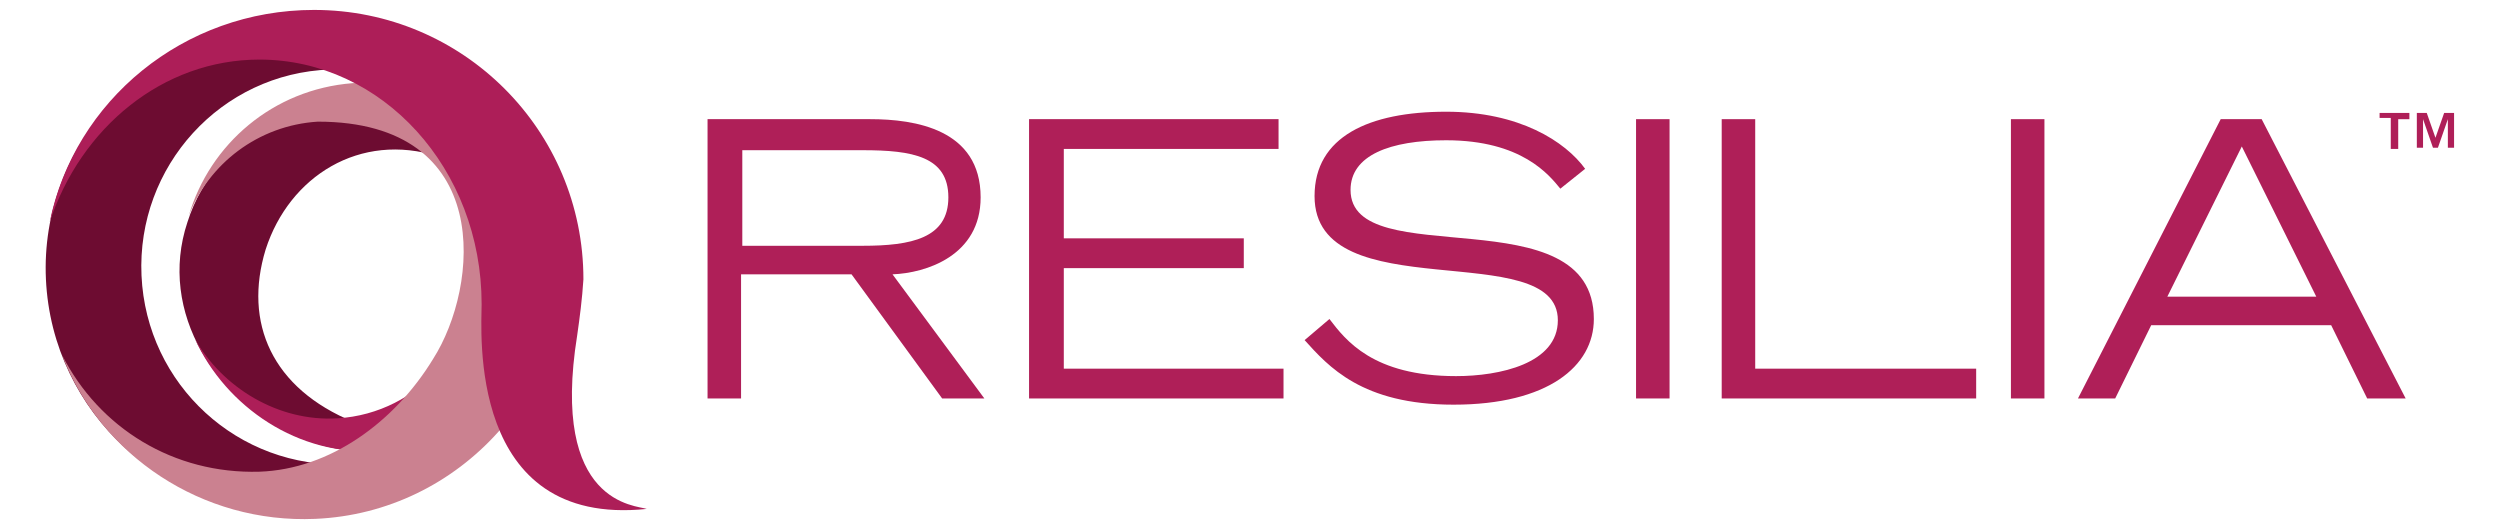
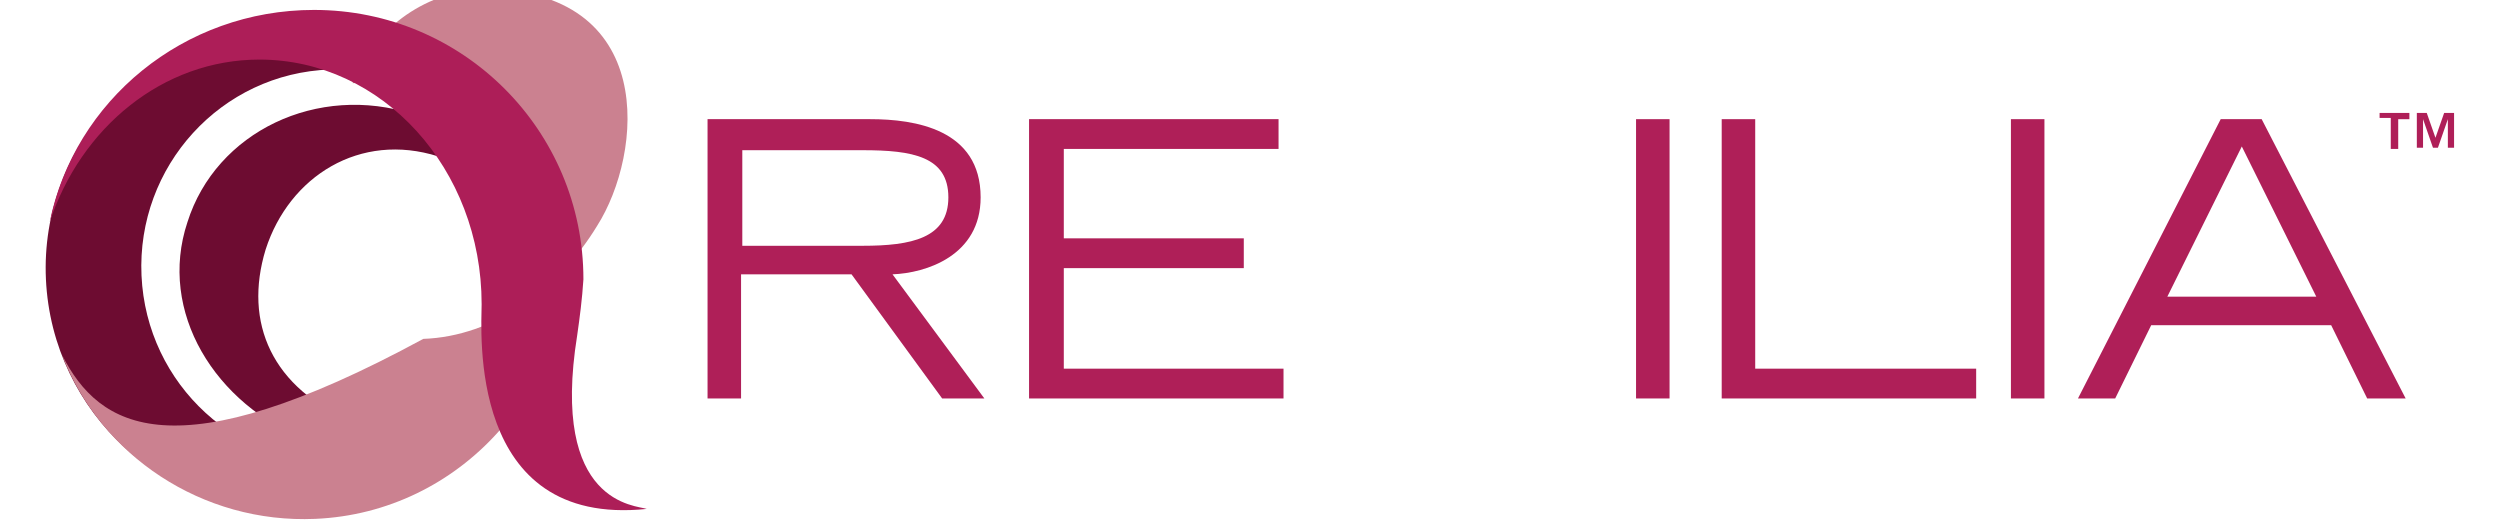
<svg xmlns="http://www.w3.org/2000/svg" version="1.1" id="Layer_1" x="0px" y="0px" viewBox="0 0 201.4 42.6" style="enable-background:new 0 0 201.4 42.6;" xml:space="preserve">
  <style type="text/css">
	.st0{fill-rule:evenodd;clip-rule:evenodd;fill:#046474;}
	.st1{fill-rule:evenodd;clip-rule:evenodd;fill:#00B1C5;}
	.st2{fill-rule:evenodd;clip-rule:evenodd;fill:#99D0DC;}
	.st3{fill:#00B1C5;}
	.st4{fill-rule:evenodd;clip-rule:evenodd;fill:#002E43;}
	.st5{fill-rule:evenodd;clip-rule:evenodd;fill:#046E85;}
	.st6{fill-rule:evenodd;clip-rule:evenodd;fill:#89A4B6;}
	.st7{fill:#046E85;}
	.st8{fill-rule:evenodd;clip-rule:evenodd;fill:#0D2748;}
	.st9{fill-rule:evenodd;clip-rule:evenodd;fill:#00568A;}
	.st10{fill-rule:evenodd;clip-rule:evenodd;fill:#9DA8C4;}
	.st11{fill:#00568A;}
	.st12{fill-rule:evenodd;clip-rule:evenodd;fill:#543C24;}
	.st13{fill-rule:evenodd;clip-rule:evenodd;fill:#A53D23;}
	.st14{fill-rule:evenodd;clip-rule:evenodd;fill:#D19E85;}
	.st15{fill:#A53D23;}
	.st16{fill-rule:evenodd;clip-rule:evenodd;fill:#211B1C;}
	.st17{fill-rule:evenodd;clip-rule:evenodd;fill:#493738;}
	.st18{fill-rule:evenodd;clip-rule:evenodd;fill:#A69999;}
	.st19{fill:#493738;}
	.st20{fill:#5E2261;}
	.st21{fill-rule:evenodd;clip-rule:evenodd;fill:#4C2532;}
	.st22{fill-rule:evenodd;clip-rule:evenodd;fill:#5E2261;}
	.st23{fill-rule:evenodd;clip-rule:evenodd;fill:#9C7AA0;}
	.st24{fill-rule:evenodd;clip-rule:evenodd;fill:#5B245A;}
	.st25{fill-rule:evenodd;clip-rule:evenodd;fill:#130E3E;}
	.st26{fill-rule:evenodd;clip-rule:evenodd;fill:#4C4484;}
	.st27{fill-rule:evenodd;clip-rule:evenodd;fill:#9E95B9;}
	.st28{fill:#4C4484;}
	.st29{fill-rule:evenodd;clip-rule:evenodd;fill:#6D0C31;}
	.st30{fill-rule:evenodd;clip-rule:evenodd;fill:#AD1E58;}
	.st31{fill-rule:evenodd;clip-rule:evenodd;fill:#CB8190;}
	.st32{fill:none;}
	.st33{fill:#AF1F58;}
	.st34{fill-rule:evenodd;clip-rule:evenodd;fill:#070040;}
	.st35{fill-rule:evenodd;clip-rule:evenodd;fill:#4D4484;}
	.st36{fill:#4D4484;}
</style>
  <g>
    <path class="st29" d="M24.8,35.5c5.9,2.2,12.3,0,15.9-4.4c-3,3-7.8,4.6-12.2,2.9c-6.6-2.7-8.9-8-7.1-13.9c1.9-5.9,7.6-9.5,13.9-7.5   c4.5,1.4,7.6,5.2,8.3,9.4c-0.4-5.6-4.4-10.9-10.3-12.8c-7.7-2.5-15.9,1.4-18.2,8.7C12.7,25.1,17.3,32.6,24.8,35.5" />
-     <path class="st30" d="M38.4,20.9c0.4,6.6-4.6,12.4-11.2,12.8c-4.8,0.3-9.3-2.5-11.5-6.4c2.5,5.5,8.4,9.5,14.7,9   c8.1-0.6,14.3-7.6,13.8-15.8C43.6,12.4,37.9,14.3,38.4,20.9" />
    <path class="st29" d="M24.2,41.2c8.4-0.4,15.4-6,17.8-13.6c-2.3,5.5-7.6,9.5-14,9.8c-8.8,0.4-16.2-6.4-16.6-15.2   C11,13.4,17.8,5.9,26.6,5.6c6.3-0.3,12,3.2,14.8,8.5C38.3,6.7,30.9,1.7,22.4,2C11.7,2.5,3.2,11.7,3.7,22.5   C4.2,33.3,13.4,41.7,24.2,41.2" />
-     <path class="st31" d="M45.7,19.2c-0.2-3.6-1.4-6.1-2.6-8.5c-0.6,0.8-1.1,1.6-1.6,2.2c-2.9-4.1-7.8-6.6-13.1-6.2   C22,7.2,16.9,11.6,15.2,17.4c1.6-4.2,5.6-7.3,10.4-7.6c14.3,0,13,13.3,9.3,19.1c-3.1,5.1-8.3,8.9-14,9.1C14,38.2,8,34.5,5,28.6   c3.1,8.1,11.3,13.6,20.4,13.2C37.1,41.3,46.2,31.2,45.7,19.2" />
+     <path class="st31" d="M45.7,19.2c-0.2-3.6-1.4-6.1-2.6-8.5c-0.6,0.8-1.1,1.6-1.6,2.2c-2.9-4.1-7.8-6.6-13.1-6.2   c1.6-4.2,5.6-7.3,10.4-7.6c14.3,0,13,13.3,9.3,19.1c-3.1,5.1-8.3,8.9-14,9.1C14,38.2,8,34.5,5,28.6   c3.1,8.1,11.3,13.6,20.4,13.2C37.1,41.3,46.2,31.2,45.7,19.2" />
    <path class="st30" d="M46.5,27c0.2-1.4,0.4-2.9,0.5-4.5c0-12-9.7-21.7-21.7-21.7C14.8,0.8,6,8.1,4,17.9c2.5-7.6,9.1-13.1,16.9-13.1   c9.9,0,17.9,8.8,17.9,19.7c0,2.1-1.2,18,13.3,16.5C51.3,40.7,44.3,40.7,46.5,27" />
    <g>
      <path class="st33" d="M57.1,9.6h13c3.6,0,8.9,0.8,8.9,6.3c0,4.7-4.4,6.1-7.1,6.2l7.4,10h-3.4l-7.3-10h-8.9v10h-2.7V9.6z     M59.8,19.8h9.7c3.9,0,6.9-0.6,6.9-3.9c0-3.3-2.9-3.8-6.9-3.8h-9.7V19.8z" />
    </g>
    <g>
      <path class="st33" d="M82.9,9.6H103V12H85.7v7.2h14.5v2.4H85.7v8.1h17.7v2.4H82.9V9.6z" />
    </g>
    <g>
-       <path class="st33" d="M107.1,25.7c1.3,1.7,3.5,4.6,10.2,4.6c3.5,0,8.2-1,8.2-4.5c0-6.8-19.6-0.8-19.6-10c0-4.8,4.4-6.8,10.6-6.8    c5.9,0,9.6,2.4,11.2,4.6l-2,1.6c-0.9-1.1-3.1-3.9-9.2-3.9c-4.5,0-7.7,1.2-7.7,4c0,6.8,19.6,0.3,19.6,10.4c0,3.8-3.7,6.9-11.3,6.9    c-7.4,0-10.1-3.1-12-5.2L107.1,25.7z" />
-     </g>
+       </g>
    <g>
      <path class="st33" d="M131.8,9.6h2.7v22.5h-2.7V9.6z" />
    </g>
    <g>
      <path class="st33" d="M138.7,9.6h2.7v20.1h17.8v2.4h-20.5V9.6z" />
    </g>
    <g>
      <path class="st33" d="M162,9.6h2.7v22.5H162V9.6z" />
    </g>
    <g>
      <path class="st33" d="M178.9,9.6h3.3l11.6,22.5h-3.1l-2.9-5.9h-14.5l-2.9,5.9h-3L178.9,9.6z M186.6,23.9l-6-12.1l-6,12.1H186.6z" />
    </g>
    <g>
      <path class="st33" d="M191.7,9.5V9.1h2.4v0.5h-0.9v2.4h-0.6V9.5H191.7z M195.5,9.1l0.7,2l0.7-2h0.8v2.8h-0.5V9.6l-0.8,2.3H196    l-0.8-2.3v2.3h-0.5V9.1H195.5z" />
    </g>
  </g>
</svg>